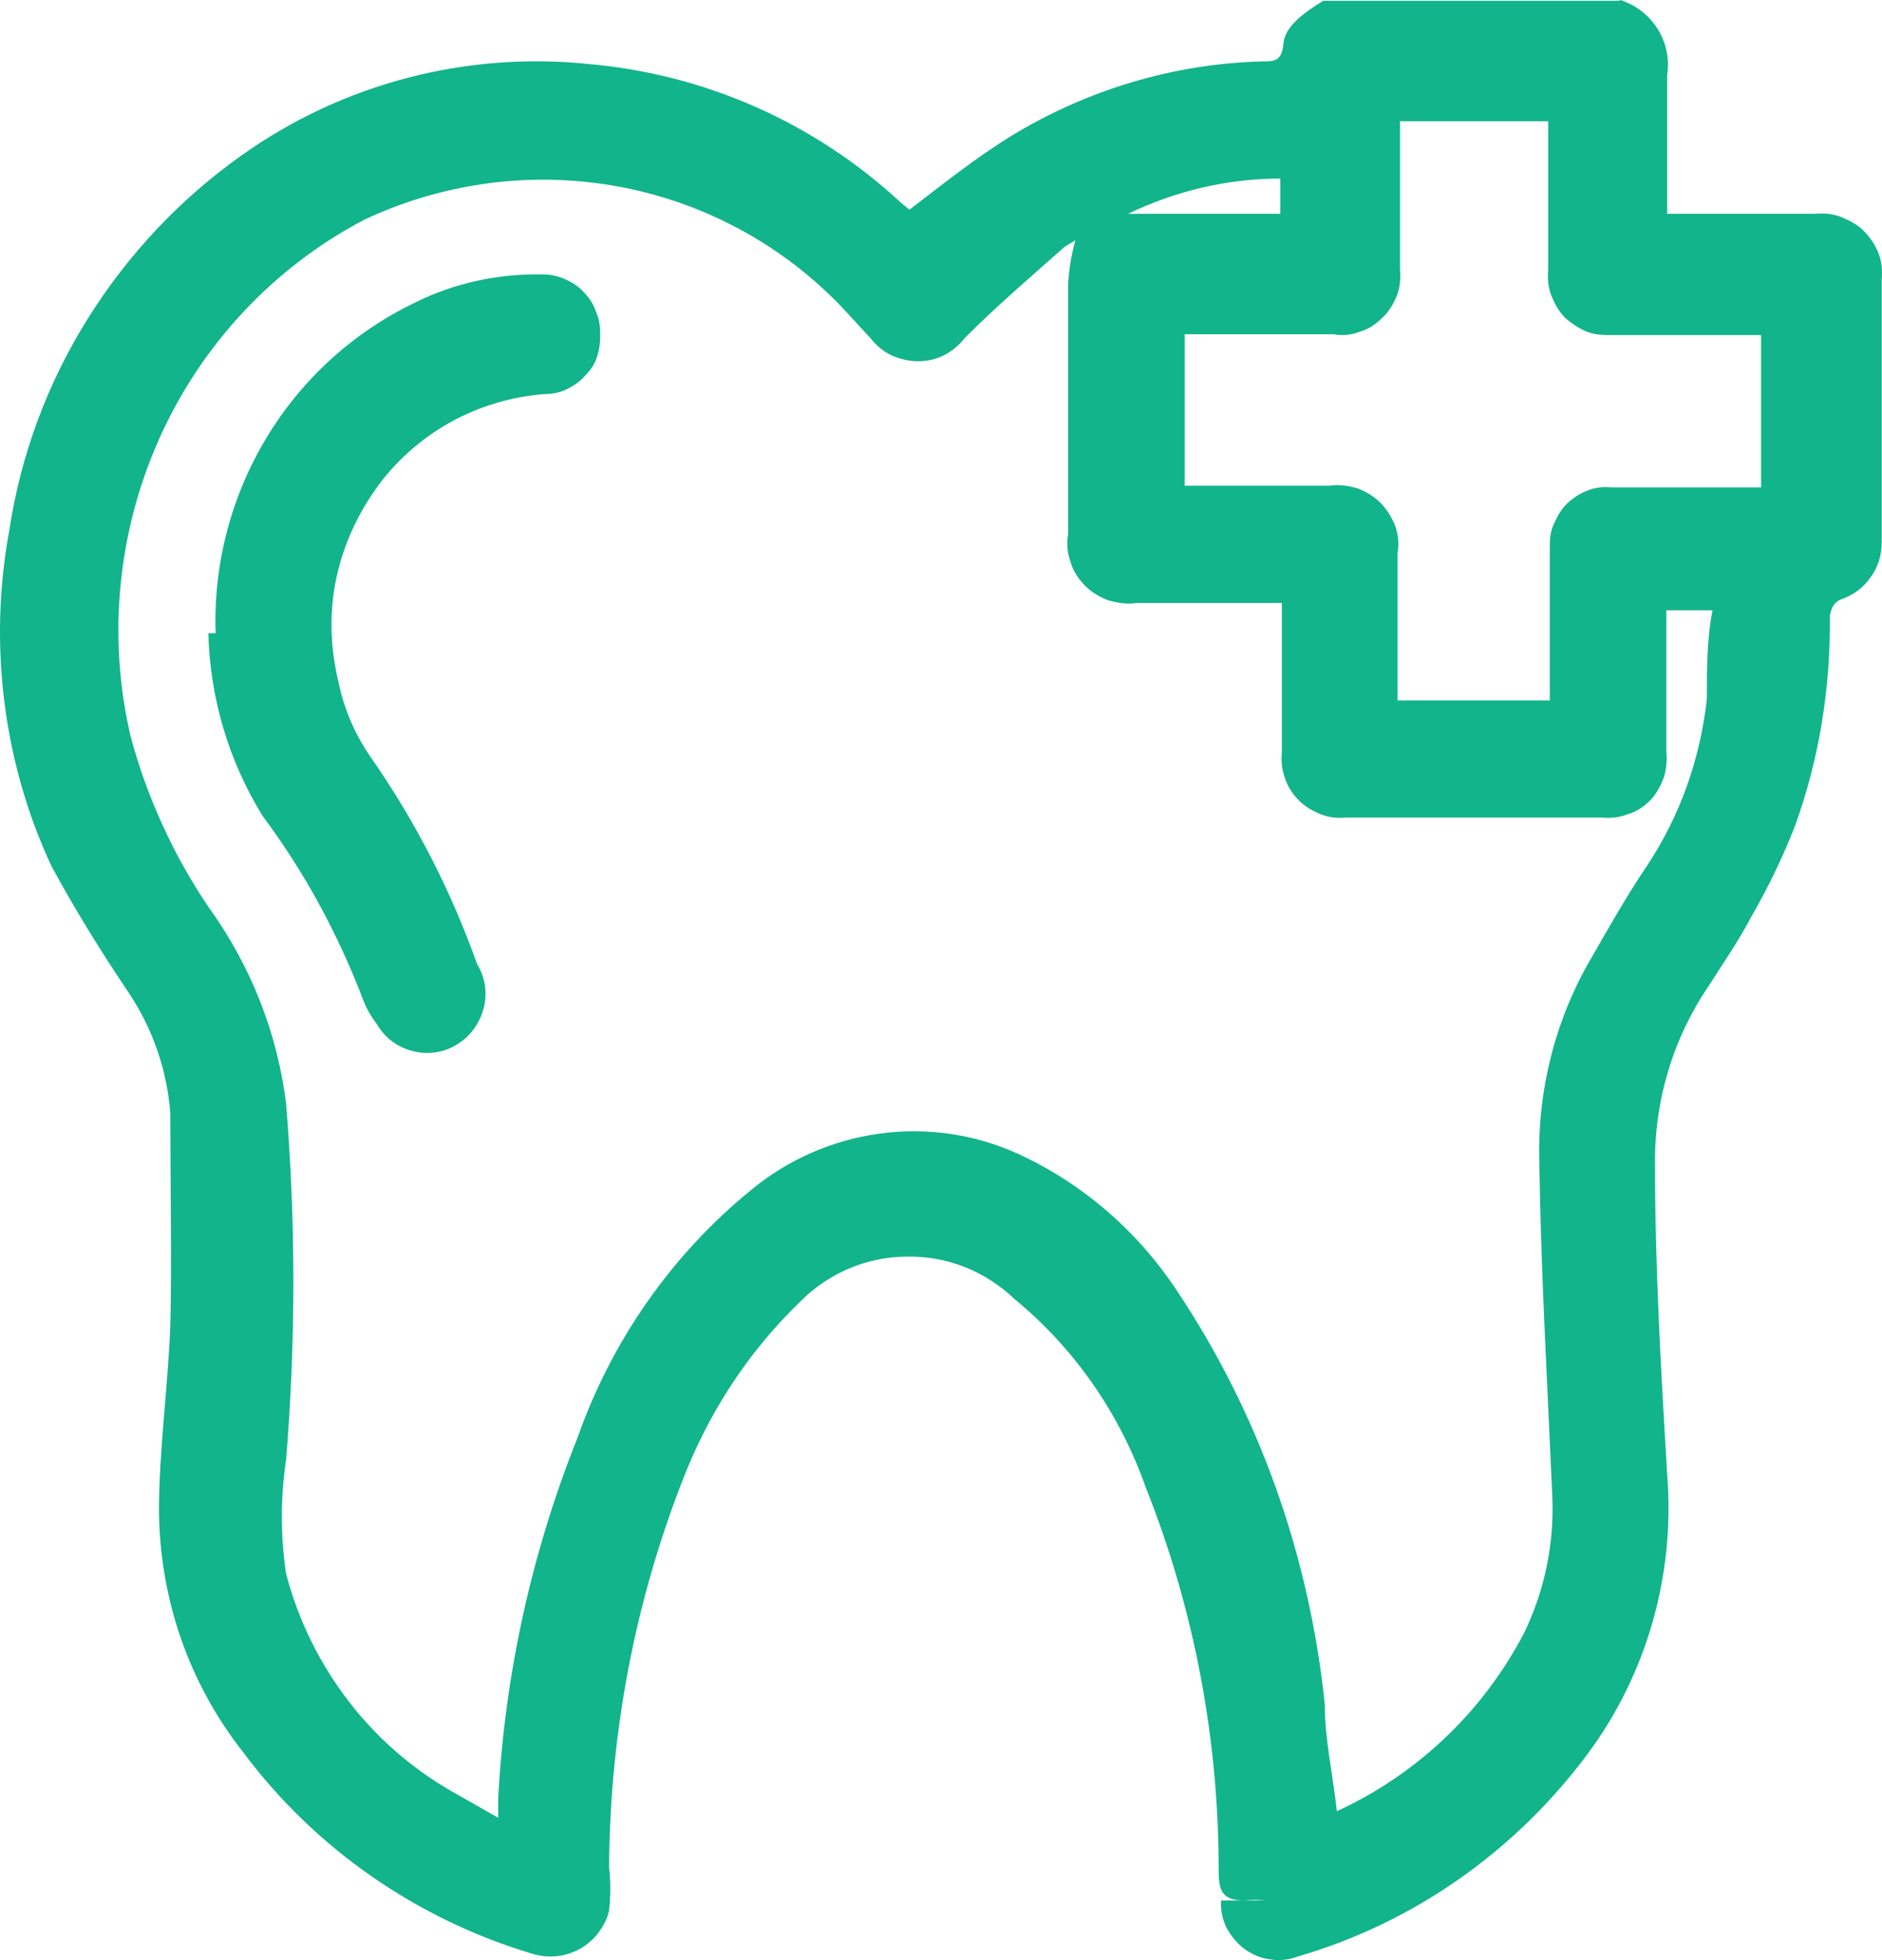
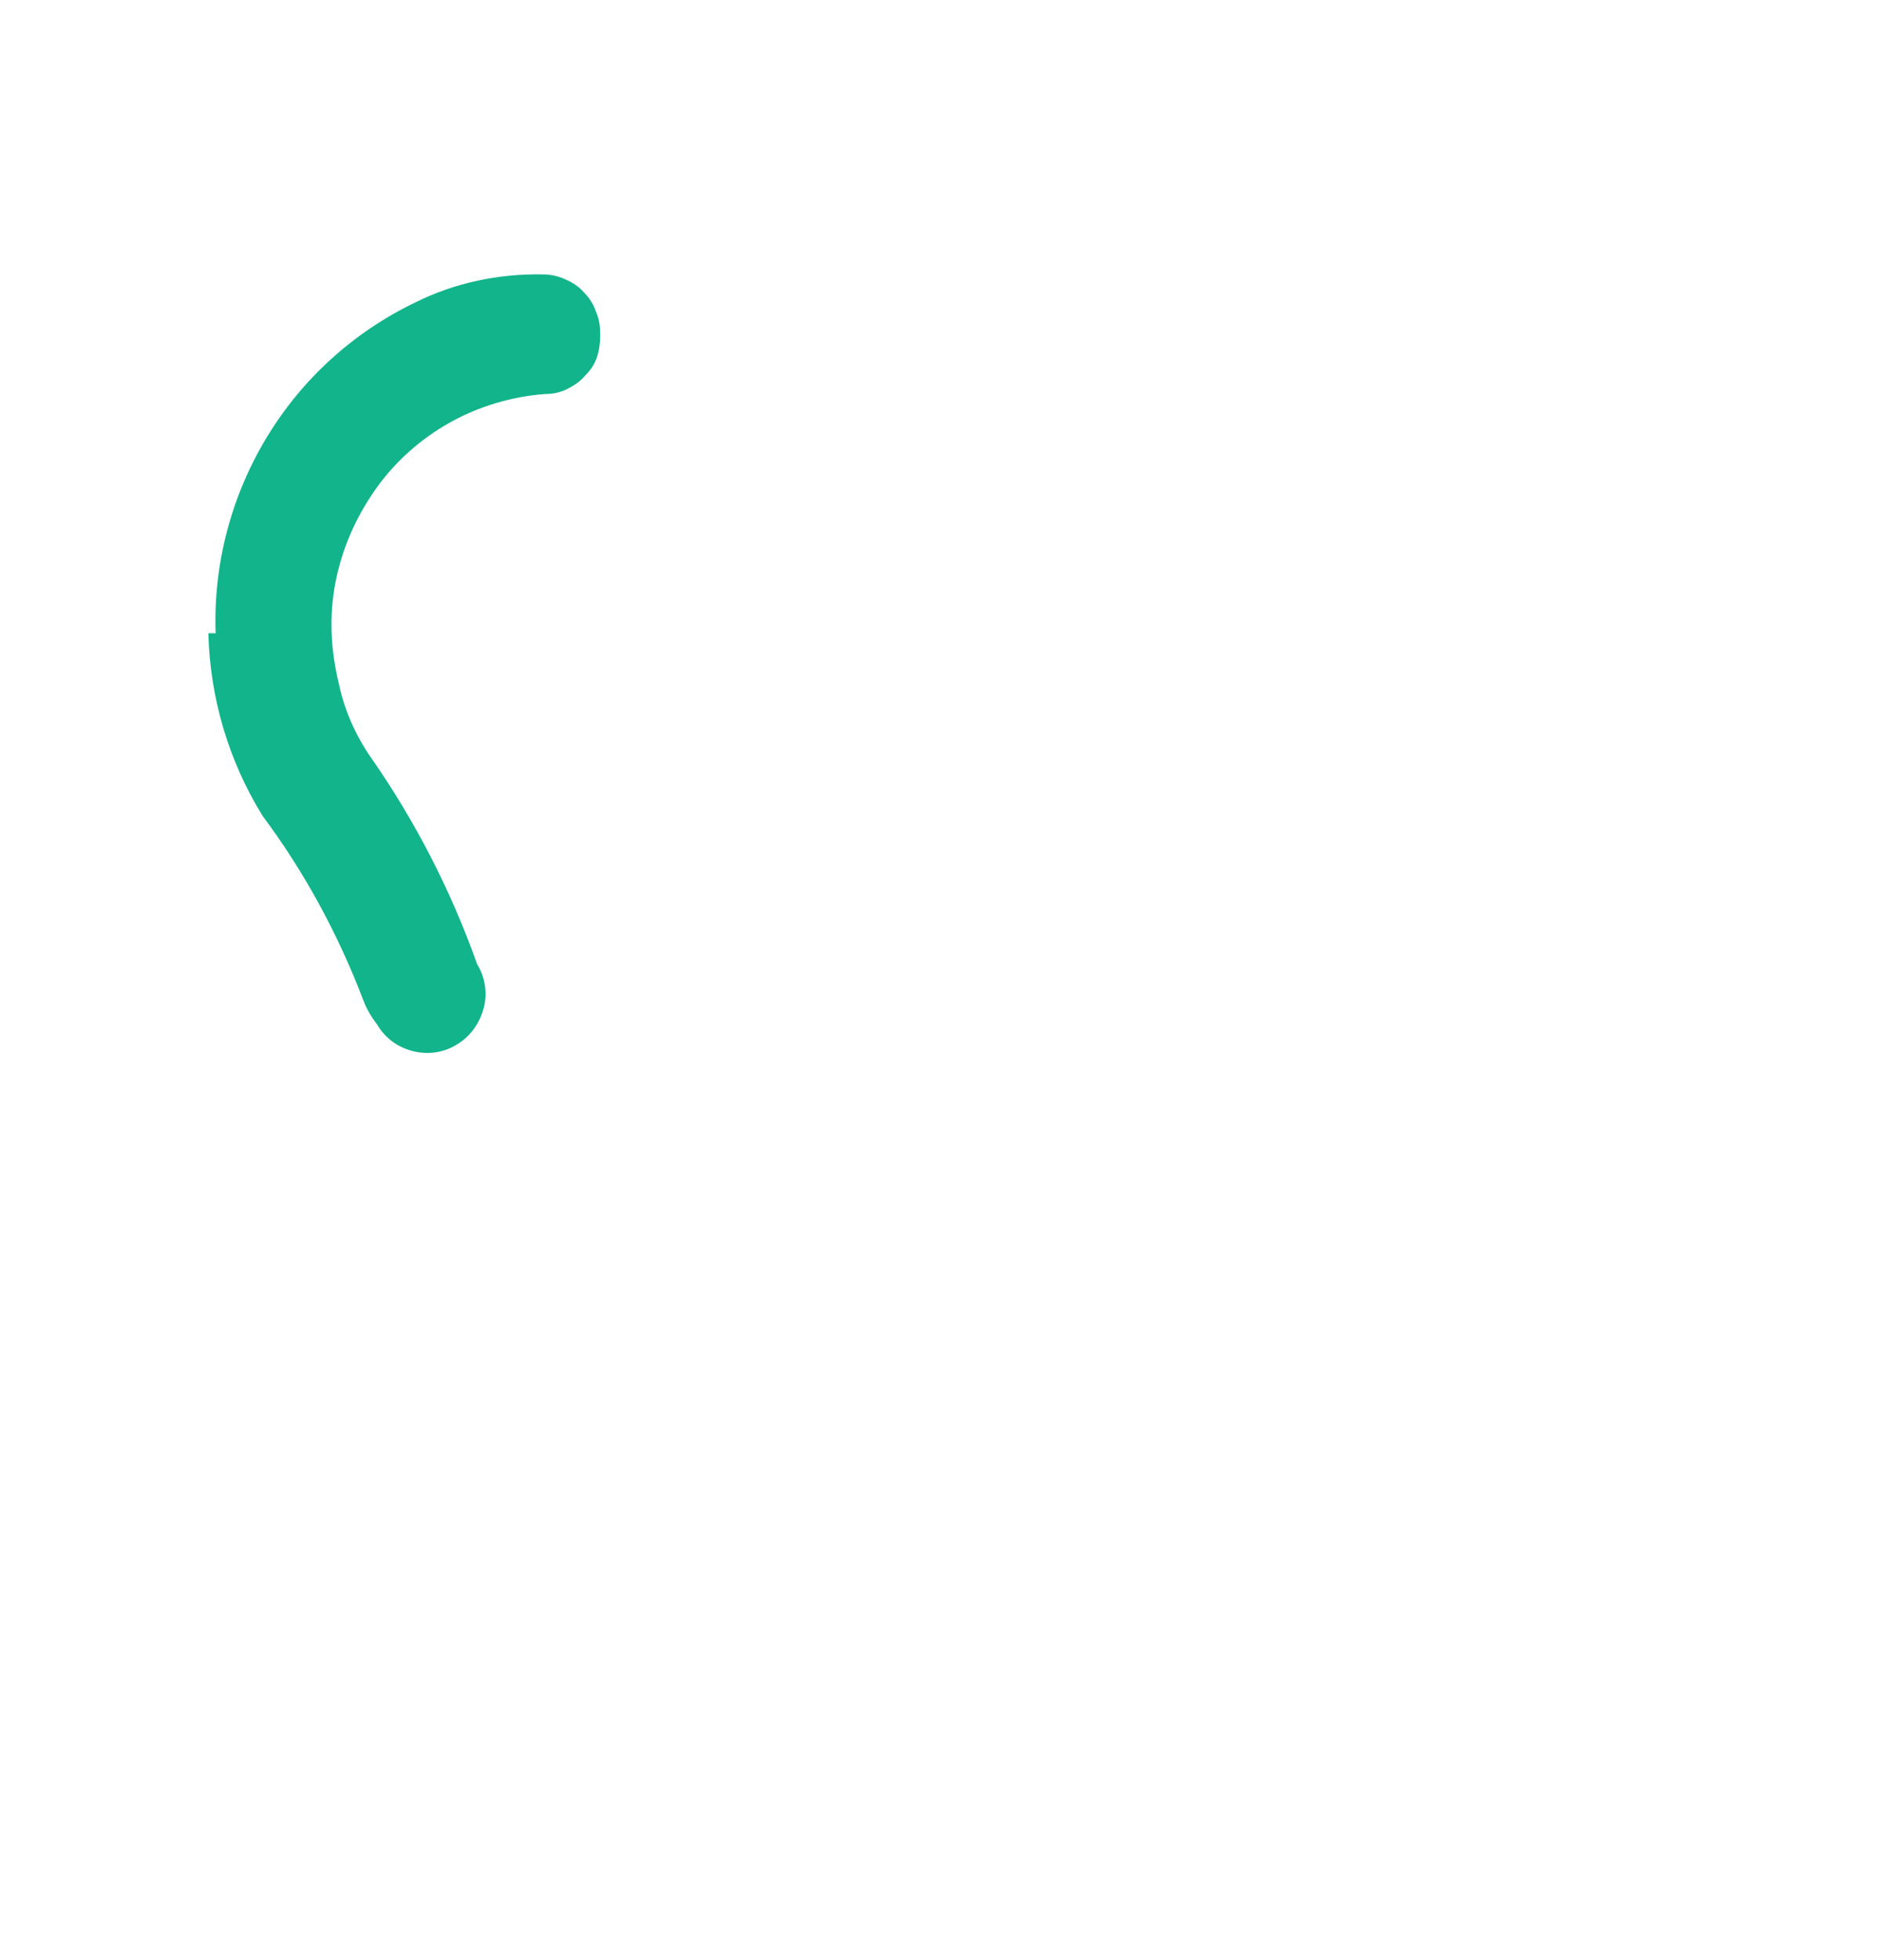
<svg xmlns="http://www.w3.org/2000/svg" width="48" height="50" viewBox="0 0 48 50" fill="none">
-   <path d="M41.324 0C41.716 0.125 42.046 0.376 42.273 0.731C42.5 1.087 42.583 1.505 42.521 1.902V5.454H46.3C46.527 5.433 46.754 5.454 46.96 5.537C47.167 5.621 47.373 5.726 47.538 5.893C47.703 6.06 47.827 6.248 47.91 6.457C47.993 6.666 48.013 6.896 47.993 7.126V13.812C47.993 14.147 47.91 14.46 47.703 14.732C47.518 15.003 47.249 15.191 46.94 15.296C46.857 15.338 46.795 15.38 46.754 15.463C46.712 15.526 46.692 15.609 46.671 15.693C46.692 17.532 46.403 19.35 45.783 21.063C45.474 21.857 45.102 22.631 44.668 23.383C44.338 24.01 43.946 24.574 43.574 25.159C42.666 26.496 42.191 28.084 42.211 29.714C42.211 32.285 42.356 34.855 42.521 37.613C42.727 40.162 42.005 42.712 40.477 44.76C38.639 47.225 36.058 49.043 33.126 49.9C32.899 49.984 32.652 50.025 32.424 49.984C32.177 49.963 31.95 49.858 31.764 49.733C31.557 49.587 31.413 49.398 31.289 49.19C31.186 48.981 31.124 48.73 31.144 48.479H32.259C32.094 48.458 31.908 48.458 31.743 48.479C31.165 48.479 31.082 48.228 31.082 47.706C31.082 44.362 30.463 41.061 29.224 37.947C28.563 36.067 27.407 34.395 25.879 33.141C25.136 32.431 24.166 32.034 23.133 32.055C22.121 32.055 21.13 32.473 20.408 33.204C19.066 34.5 18.054 36.067 17.393 37.801C16.175 40.936 15.556 44.258 15.535 47.622C15.576 47.998 15.576 48.354 15.535 48.73C15.494 48.939 15.39 49.127 15.267 49.294C15.143 49.461 14.977 49.608 14.792 49.712C14.606 49.816 14.399 49.879 14.193 49.9C13.986 49.921 13.78 49.9 13.573 49.837C10.642 48.96 8.04 47.163 6.202 44.697C4.819 42.942 4.076 40.789 4.055 38.553C4.055 36.986 4.282 35.419 4.344 33.81C4.385 32.222 4.344 30.216 4.344 28.398C4.261 27.29 3.89 26.225 3.27 25.305C2.568 24.26 1.908 23.195 1.309 22.087C0.091 19.475 -0.302 16.445 0.235 13.541C0.524 11.618 1.206 9.779 2.238 8.129C3.27 6.478 4.612 5.057 6.182 3.949C8.742 2.131 11.88 1.316 14.977 1.63C17.951 1.881 20.759 3.114 22.968 5.161L23.195 5.349C24.042 4.702 24.847 4.054 25.755 3.49C27.696 2.299 29.905 1.63 32.177 1.567C32.507 1.567 32.693 1.567 32.734 1.107C32.775 0.648 33.312 0.293 33.746 0.021H41.303L41.324 0ZM27.407 6.143L27.159 6.29C26.292 7.063 25.404 7.815 24.599 8.63C24.454 8.818 24.269 8.964 24.062 9.069C23.856 9.173 23.629 9.215 23.401 9.215C23.174 9.215 22.947 9.153 22.741 9.069C22.534 8.964 22.349 8.818 22.204 8.63C21.812 8.212 21.44 7.773 21.027 7.397C19.479 5.955 17.517 5.015 15.432 4.702C13.346 4.388 11.22 4.702 9.299 5.6C6.987 6.812 5.149 8.776 4.076 11.159C3.002 13.541 2.734 16.236 3.332 18.786C3.745 20.332 4.427 21.816 5.314 23.132C6.388 24.616 7.069 26.329 7.297 28.147C7.544 31.177 7.544 34.207 7.297 37.237C7.152 38.198 7.152 39.18 7.297 40.142C7.606 41.333 8.164 42.461 8.928 43.443C9.692 44.425 10.642 45.219 11.715 45.804L12.706 46.369V45.888C12.871 42.733 13.553 39.619 14.73 36.673C15.597 34.207 17.125 32.013 19.148 30.362C20.077 29.589 21.213 29.087 22.41 28.92C23.608 28.753 24.826 28.92 25.941 29.422C27.593 30.174 28.997 31.386 30.009 32.911C32.115 36.067 33.395 39.682 33.787 43.464C33.787 44.362 33.994 45.261 34.097 46.201C36.141 45.261 37.813 43.673 38.866 41.667C39.403 40.559 39.651 39.347 39.589 38.115C39.465 35.294 39.3 32.431 39.259 29.589C39.217 27.792 39.672 25.995 40.58 24.448C41.034 23.654 41.509 22.819 42.005 22.087C42.851 20.813 43.367 19.35 43.533 17.824C43.533 17.072 43.533 16.299 43.677 15.568H42.5V19.162C42.521 19.392 42.5 19.622 42.438 19.831C42.356 20.039 42.253 20.248 42.087 20.416C41.922 20.583 41.736 20.708 41.509 20.771C41.303 20.854 41.076 20.875 40.849 20.854H34.345C34.117 20.875 33.89 20.854 33.684 20.771C33.477 20.687 33.292 20.583 33.126 20.416C32.961 20.248 32.837 20.06 32.775 19.851C32.693 19.642 32.672 19.413 32.693 19.183V15.38H28.997C28.749 15.421 28.522 15.38 28.274 15.317C28.047 15.233 27.841 15.108 27.675 14.941C27.51 14.774 27.366 14.565 27.304 14.335C27.221 14.105 27.201 13.854 27.242 13.624V7.251C27.263 6.875 27.325 6.499 27.428 6.123L27.407 6.143ZM39.527 17.866V14.042C39.527 13.833 39.527 13.603 39.61 13.415C39.692 13.227 39.795 13.018 39.94 12.872C40.085 12.726 40.27 12.6 40.477 12.517C40.683 12.433 40.89 12.412 41.096 12.433H44.916V8.547H41.138C40.91 8.547 40.683 8.547 40.477 8.463C40.27 8.379 40.085 8.254 39.919 8.108C39.754 7.941 39.651 7.752 39.568 7.544C39.486 7.335 39.465 7.105 39.486 6.875V3.093H35.707V6.875C35.728 7.105 35.707 7.335 35.625 7.544C35.542 7.752 35.418 7.961 35.253 8.108C35.088 8.275 34.902 8.4 34.675 8.463C34.468 8.547 34.221 8.567 34.014 8.526H30.215V12.391H33.911C34.138 12.35 34.386 12.391 34.613 12.454C34.84 12.538 35.047 12.663 35.212 12.83C35.377 12.997 35.501 13.206 35.584 13.415C35.666 13.645 35.687 13.875 35.645 14.105V17.866H39.527ZM32.652 4.555C31.309 4.555 29.988 4.869 28.77 5.454H32.652V4.555Z" fill="#12B48B" />
  <path d="M5.5 16.153C5.438 14.398 5.893 12.663 6.801 11.159C7.71 9.654 9.031 8.463 10.6 7.711C11.612 7.209 12.727 6.979 13.842 7C14.048 7 14.234 7.042 14.42 7.126C14.606 7.209 14.771 7.314 14.895 7.46C15.039 7.606 15.143 7.773 15.204 7.961C15.287 8.149 15.308 8.338 15.308 8.547C15.308 8.735 15.287 8.923 15.225 9.111C15.163 9.299 15.06 9.445 14.915 9.591C14.792 9.738 14.626 9.842 14.461 9.926C14.296 10.009 14.11 10.051 13.904 10.051C13.057 10.114 12.211 10.364 11.467 10.782C10.724 11.2 10.063 11.785 9.568 12.496C9.072 13.206 8.721 14 8.556 14.857C8.391 15.714 8.432 16.571 8.639 17.427C8.783 18.117 9.072 18.765 9.465 19.329C10.6 20.959 11.509 22.735 12.169 24.595C12.376 24.929 12.438 25.347 12.335 25.723C12.231 26.099 12.004 26.434 11.653 26.643C11.323 26.852 10.91 26.914 10.518 26.81C10.125 26.705 9.816 26.475 9.609 26.12C9.465 25.932 9.341 25.723 9.258 25.493C8.618 23.822 7.771 22.254 6.698 20.813C5.831 19.413 5.356 17.803 5.314 16.153" fill="#12B48B" />
</svg>